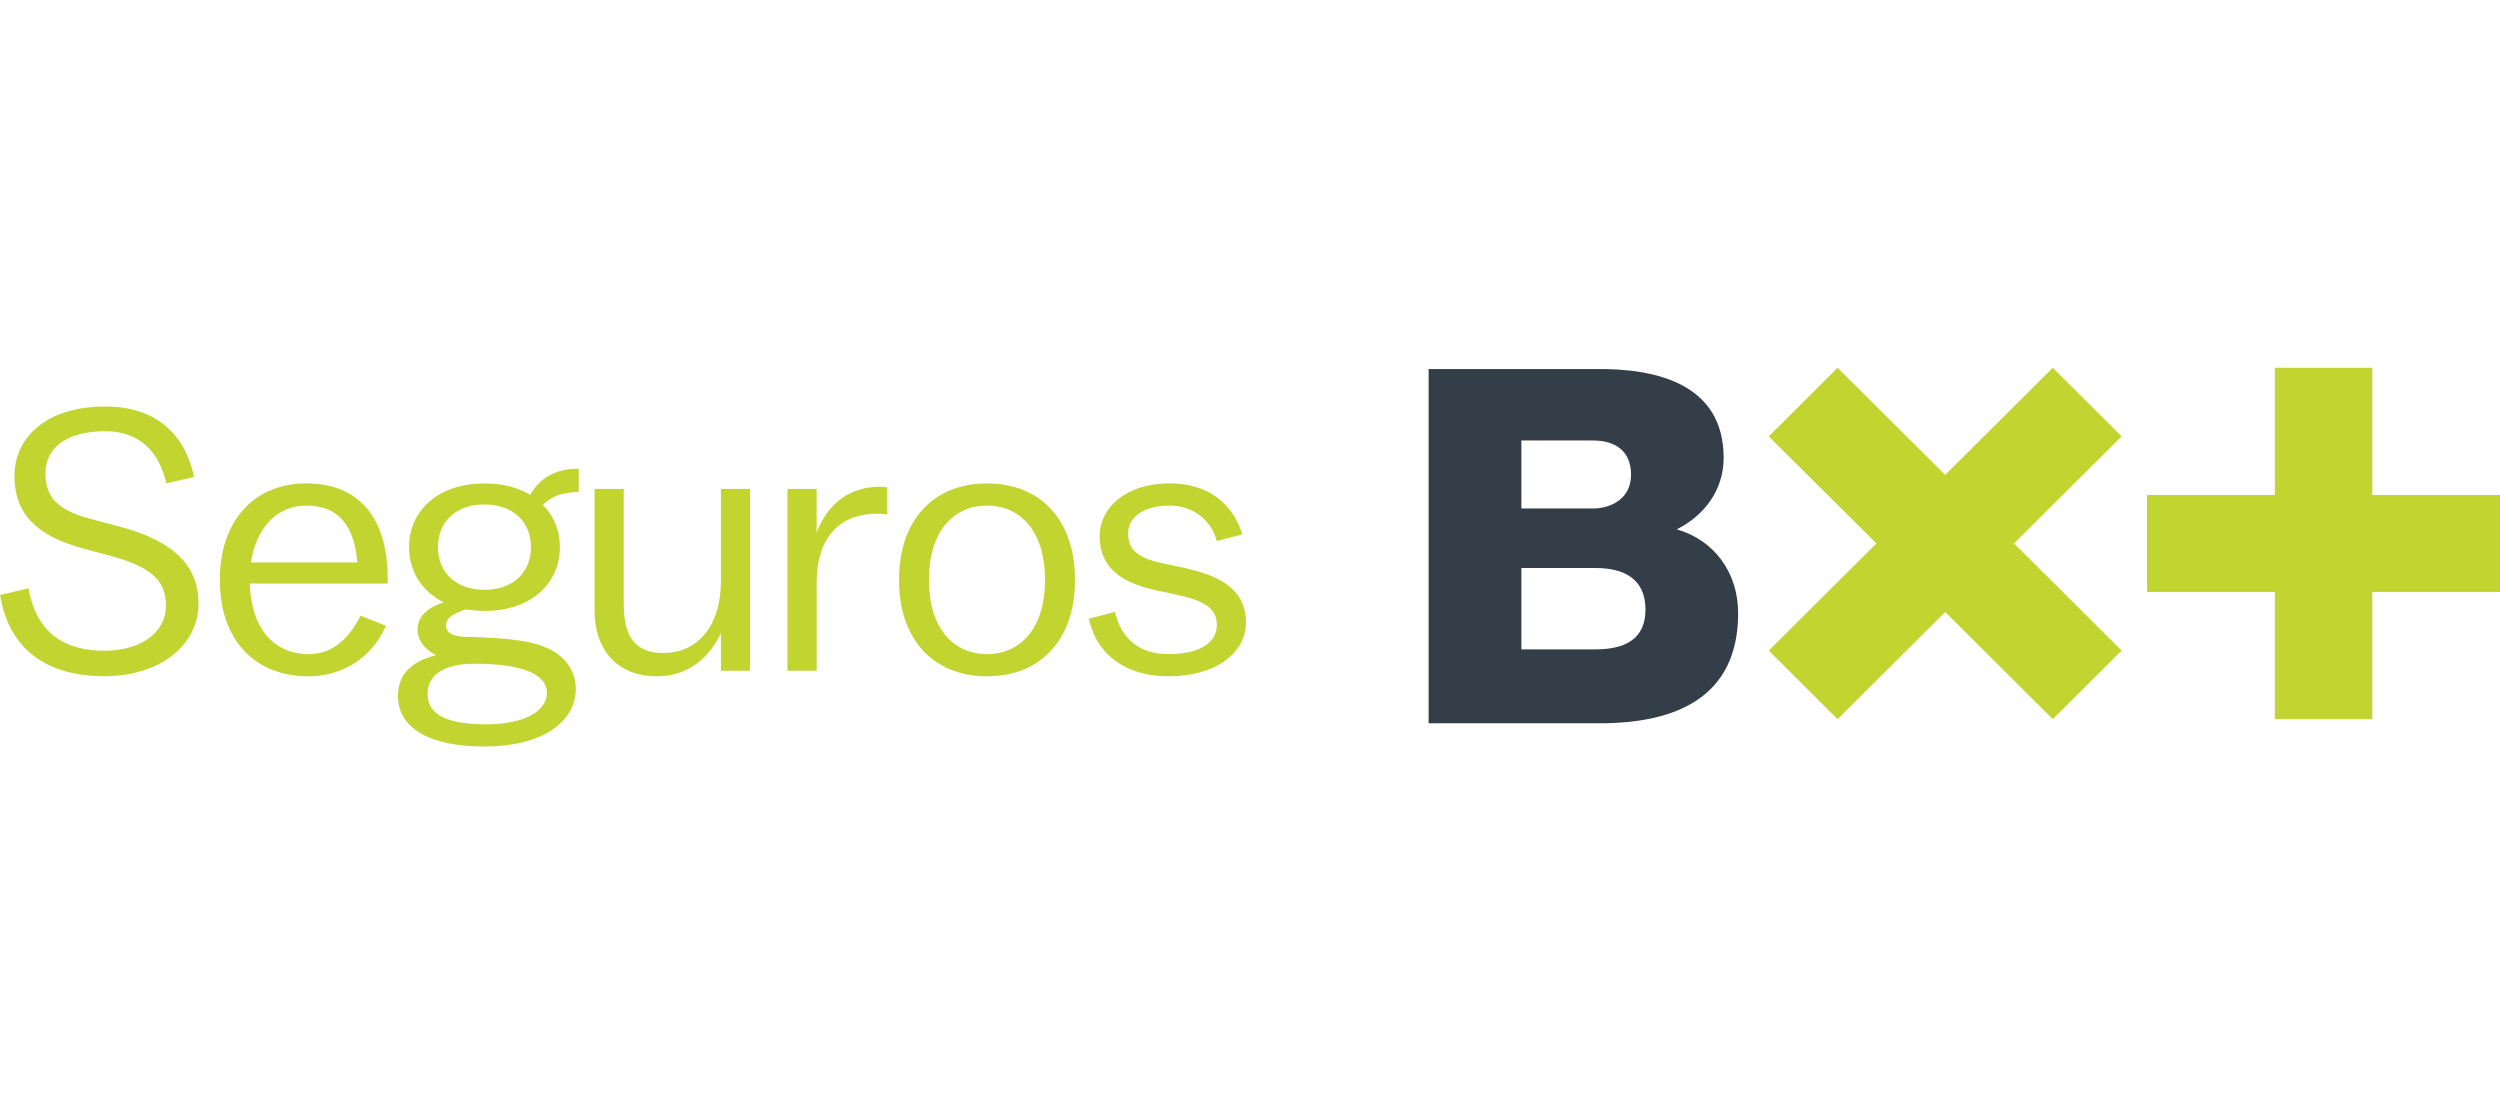
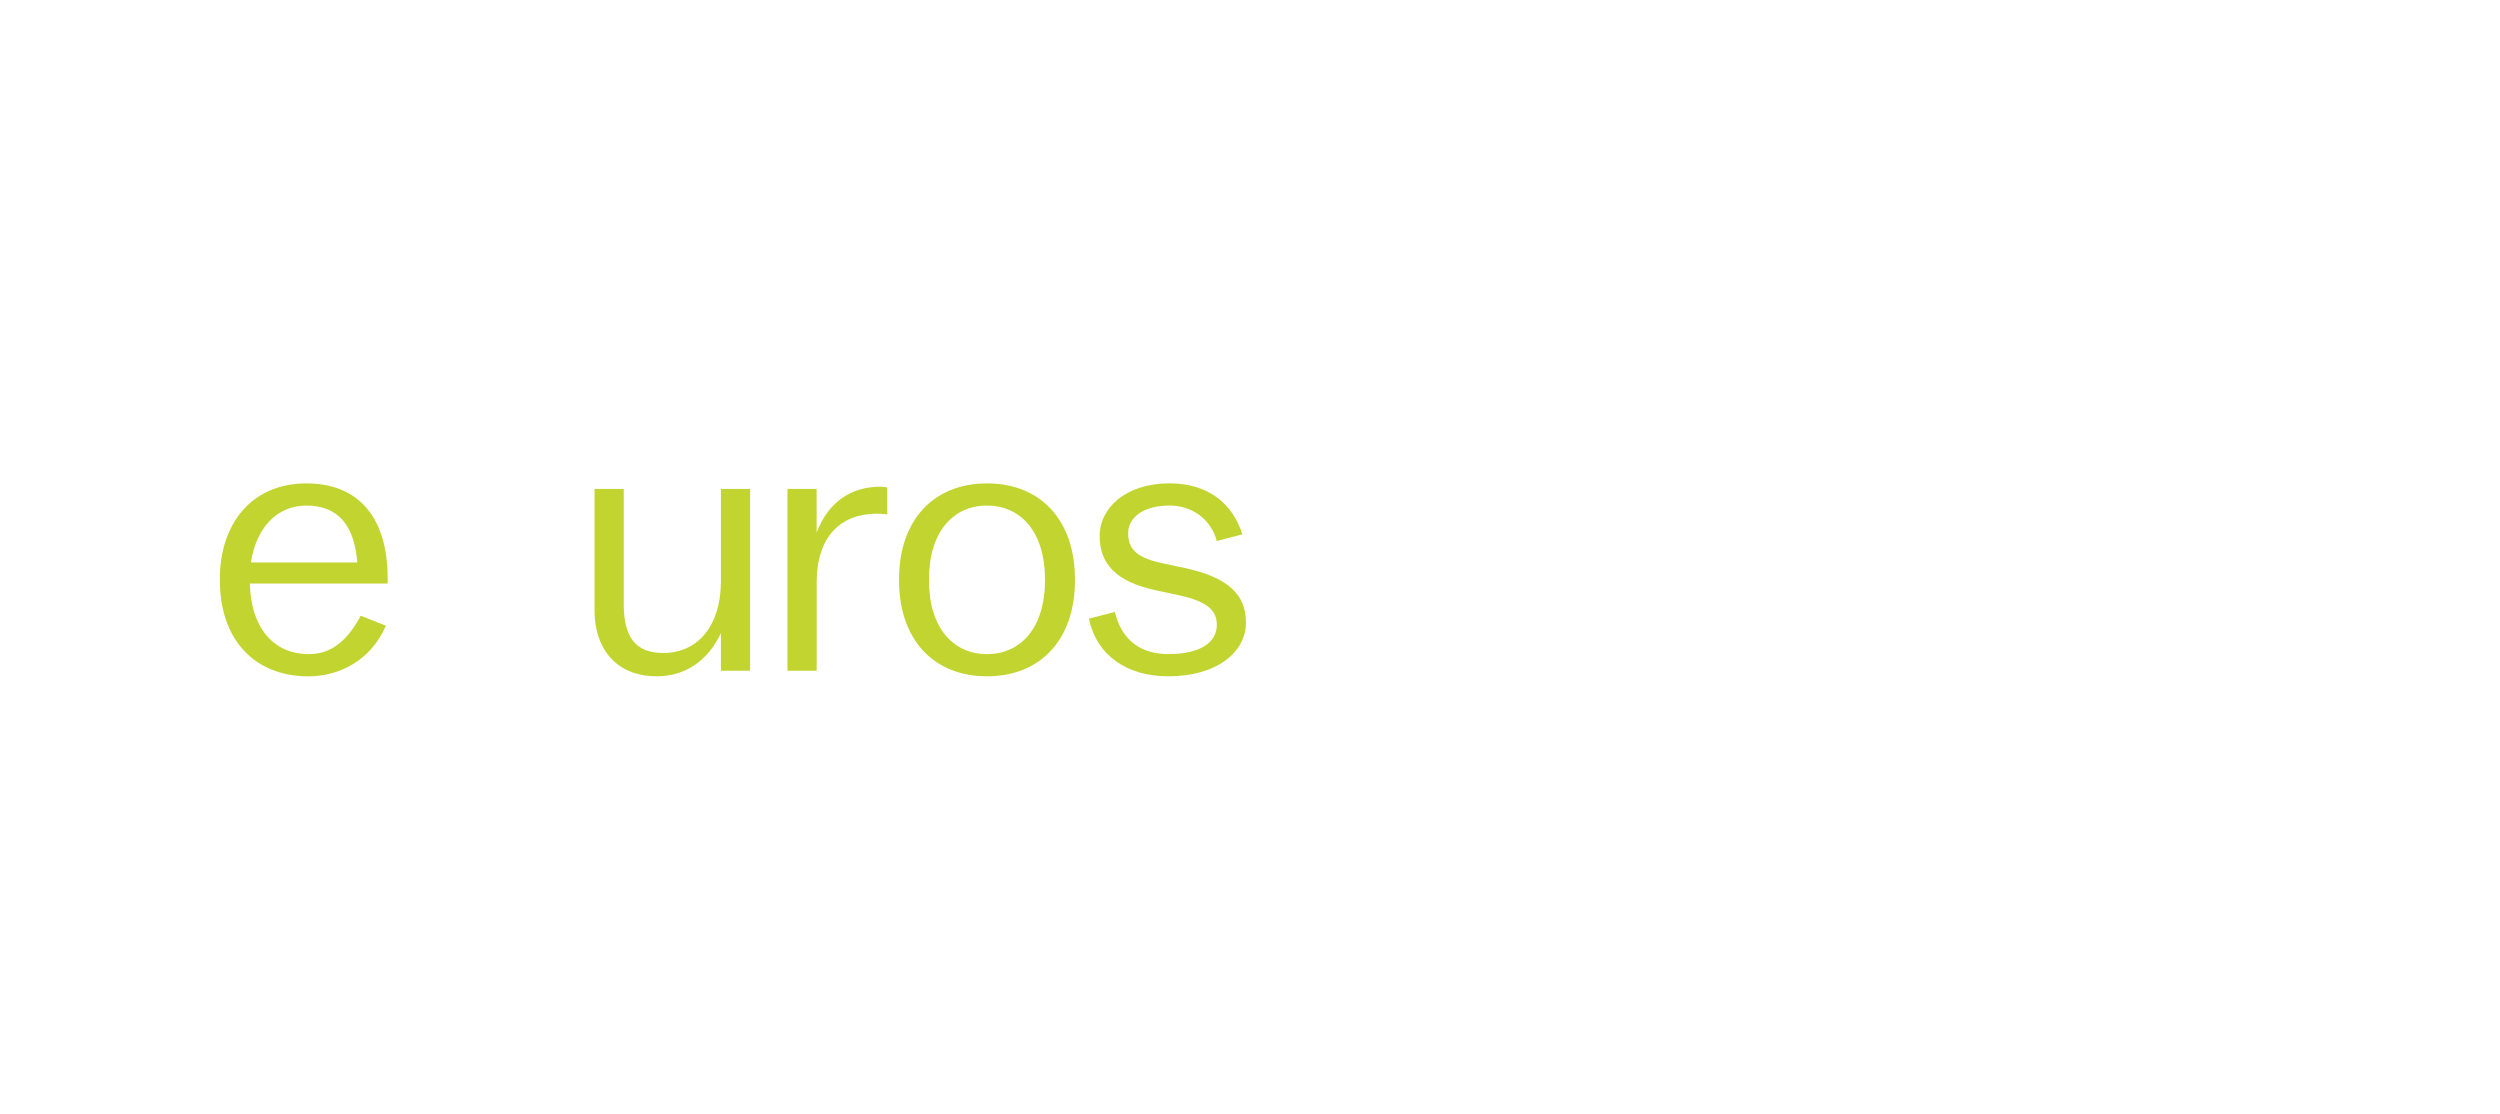
<svg xmlns="http://www.w3.org/2000/svg" id="Capa_1" version="1.1" viewBox="0 0 59.893 26.695">
  <defs>
    <style>
      .st0 {
        fill: #c1d42f;
      }

      .st1 {
        fill: #343e48;
      }
    </style>
  </defs>
-   <path class="st0" d="M0,14.254l.682-.16c.195,1.089.877,1.496,1.824,1.496.823,0,1.469-.407,1.469-1.08,0-.584-.327-.92-1.301-1.186l-.691-.186c-1.141-.31-1.637-.859-1.637-1.736,0-.911.752-1.664,2.178-1.664,1.151,0,1.895.602,2.125,1.691l-.664.15c-.186-.805-.682-1.248-1.461-1.248-.957,0-1.435.416-1.435,1.009,0,.549.266.876,1.072,1.089l.699.186c1.373.363,1.895.992,1.895,1.833,0,1.071-1,1.752-2.248,1.752-1.408,0-2.293-.655-2.506-1.948" />
  <path class="st0" d="M5.267,13.909v-.035c0-1.337.771-2.293,2.072-2.293,1.266,0,1.948.832,1.948,2.275v.124h-3.302c.027,1.062.567,1.691,1.417,1.691.469,0,.885-.248,1.239-.92l.603.239c-.363.85-1.142,1.213-1.851,1.213-1.319,0-2.125-.903-2.125-2.293M6.011,13.475h2.549c-.071-.903-.469-1.363-1.221-1.363-.709,0-1.204.54-1.328,1.363" />
-   <path class="st0" d="M11.606,17.884c-1.337,0-2.072-.451-2.072-1.213,0-.478.275-.814.912-.973-.283-.142-.443-.372-.443-.62,0-.283.213-.522.629-.646-.531-.266-.832-.752-.832-1.319v-.009c0-.858.682-1.522,1.806-1.522.443,0,.805.098,1.098.274.213-.389.593-.628,1.142-.628h.018v.557c-.408.009-.664.115-.859.31.266.266.408.62.408,1.009v.009c0,.859-.682,1.523-1.806,1.523-.16,0-.31-.018-.451-.035-.363.115-.47.239-.47.38,0,.16.124.266.461.275,1.107.027,1.621.106,2.01.292.408.194.638.557.638.947,0,.805-.806,1.389-2.187,1.389M13.102,16.6c0-.408-.487-.699-1.744-.699-.779,0-1.115.31-1.115.717,0,.514.487.735,1.408.735.938,0,1.452-.336,1.452-.752M12.721,13.112v-.009c0-.567-.398-1.018-1.115-1.018s-1.115.451-1.115,1.018v.009c0,.567.398,1.018,1.115,1.018s1.115-.451,1.115-1.018" />
  <path class="st0" d="M17.272,15.166c-.319.682-.877,1.036-1.532,1.036-1.027,0-1.496-.717-1.496-1.567v-2.922h.699v2.762c0,.788.283,1.169.947,1.169.85,0,1.381-.682,1.381-1.709v-2.222h.699v4.356h-.699v-.903Z" />
  <path class="st0" d="M18.865,16.069v-4.356h.699v1.045c.283-.735.824-1.098,1.532-1.098.054,0,.124.009.16.018v.646c-.071-.009-.168-.018-.248-.018-.85,0-1.443.53-1.443,1.647v2.116h-.699Z" />
  <path class="st0" d="M25.753,13.909c0,1.39-.805,2.293-2.107,2.293-1.301,0-2.107-.903-2.107-2.293v-.035c0-1.39.805-2.293,2.107-2.293,1.302,0,2.107.903,2.107,2.293v.035ZM25.035,13.909v-.035c0-1.125-.576-1.762-1.39-1.762s-1.389.637-1.389,1.762v.035c0,1.125.575,1.762,1.389,1.762s1.39-.637,1.39-1.762" />
  <path class="st0" d="M26.089,14.821l.62-.16c.16.655.593,1.009,1.284,1.009.797,0,1.159-.301,1.159-.699,0-.336-.212-.557-.894-.708l-.576-.124c-.947-.203-1.337-.637-1.337-1.293,0-.69.638-1.266,1.673-1.266.921,0,1.514.478,1.744,1.222l-.611.159c-.141-.531-.602-.85-1.133-.85-.62,0-.991.283-.991.664,0,.354.177.576.778.709l.576.124c1.036.221,1.469.637,1.469,1.301,0,.726-.708,1.293-1.859,1.293-1.001,0-1.718-.504-1.904-1.381" />
-   <path class="st1" d="M40.171,12.681c.669-.334,1.123-.951,1.123-1.712,0-1.77-1.611-2.15-3.08-2.127h-3.988v8.486h4.096c1.825,0,3.319-.617,3.319-2.638,0-.963-.562-1.747-1.47-2.008M36.448,10.553h1.719c.467,0,.908.201.908.82,0,.607-.525.809-.908.809h-1.719v-1.629ZM38.227,15.557h-1.779v-1.949h1.779c.668,0,1.194.249,1.194.998,0,.702-.489.951-1.194.951" />
-   <polygon class="st0" points="42.374 15.586 44.953 13.019 42.374 10.454 44.023 8.811 46.601 11.377 49.179 8.811 50.828 10.454 48.251 13.019 50.828 15.586 49.179 17.229 46.601 14.662 44.023 17.229 42.374 15.586" />
-   <polygon class="st0" points="54.499 14.181 51.438 14.181 51.438 11.859 54.499 11.859 54.499 8.811 56.833 8.811 56.833 11.859 59.893 11.859 59.893 14.181 56.833 14.181 56.833 17.229 54.499 17.229 54.499 14.181" />
</svg>